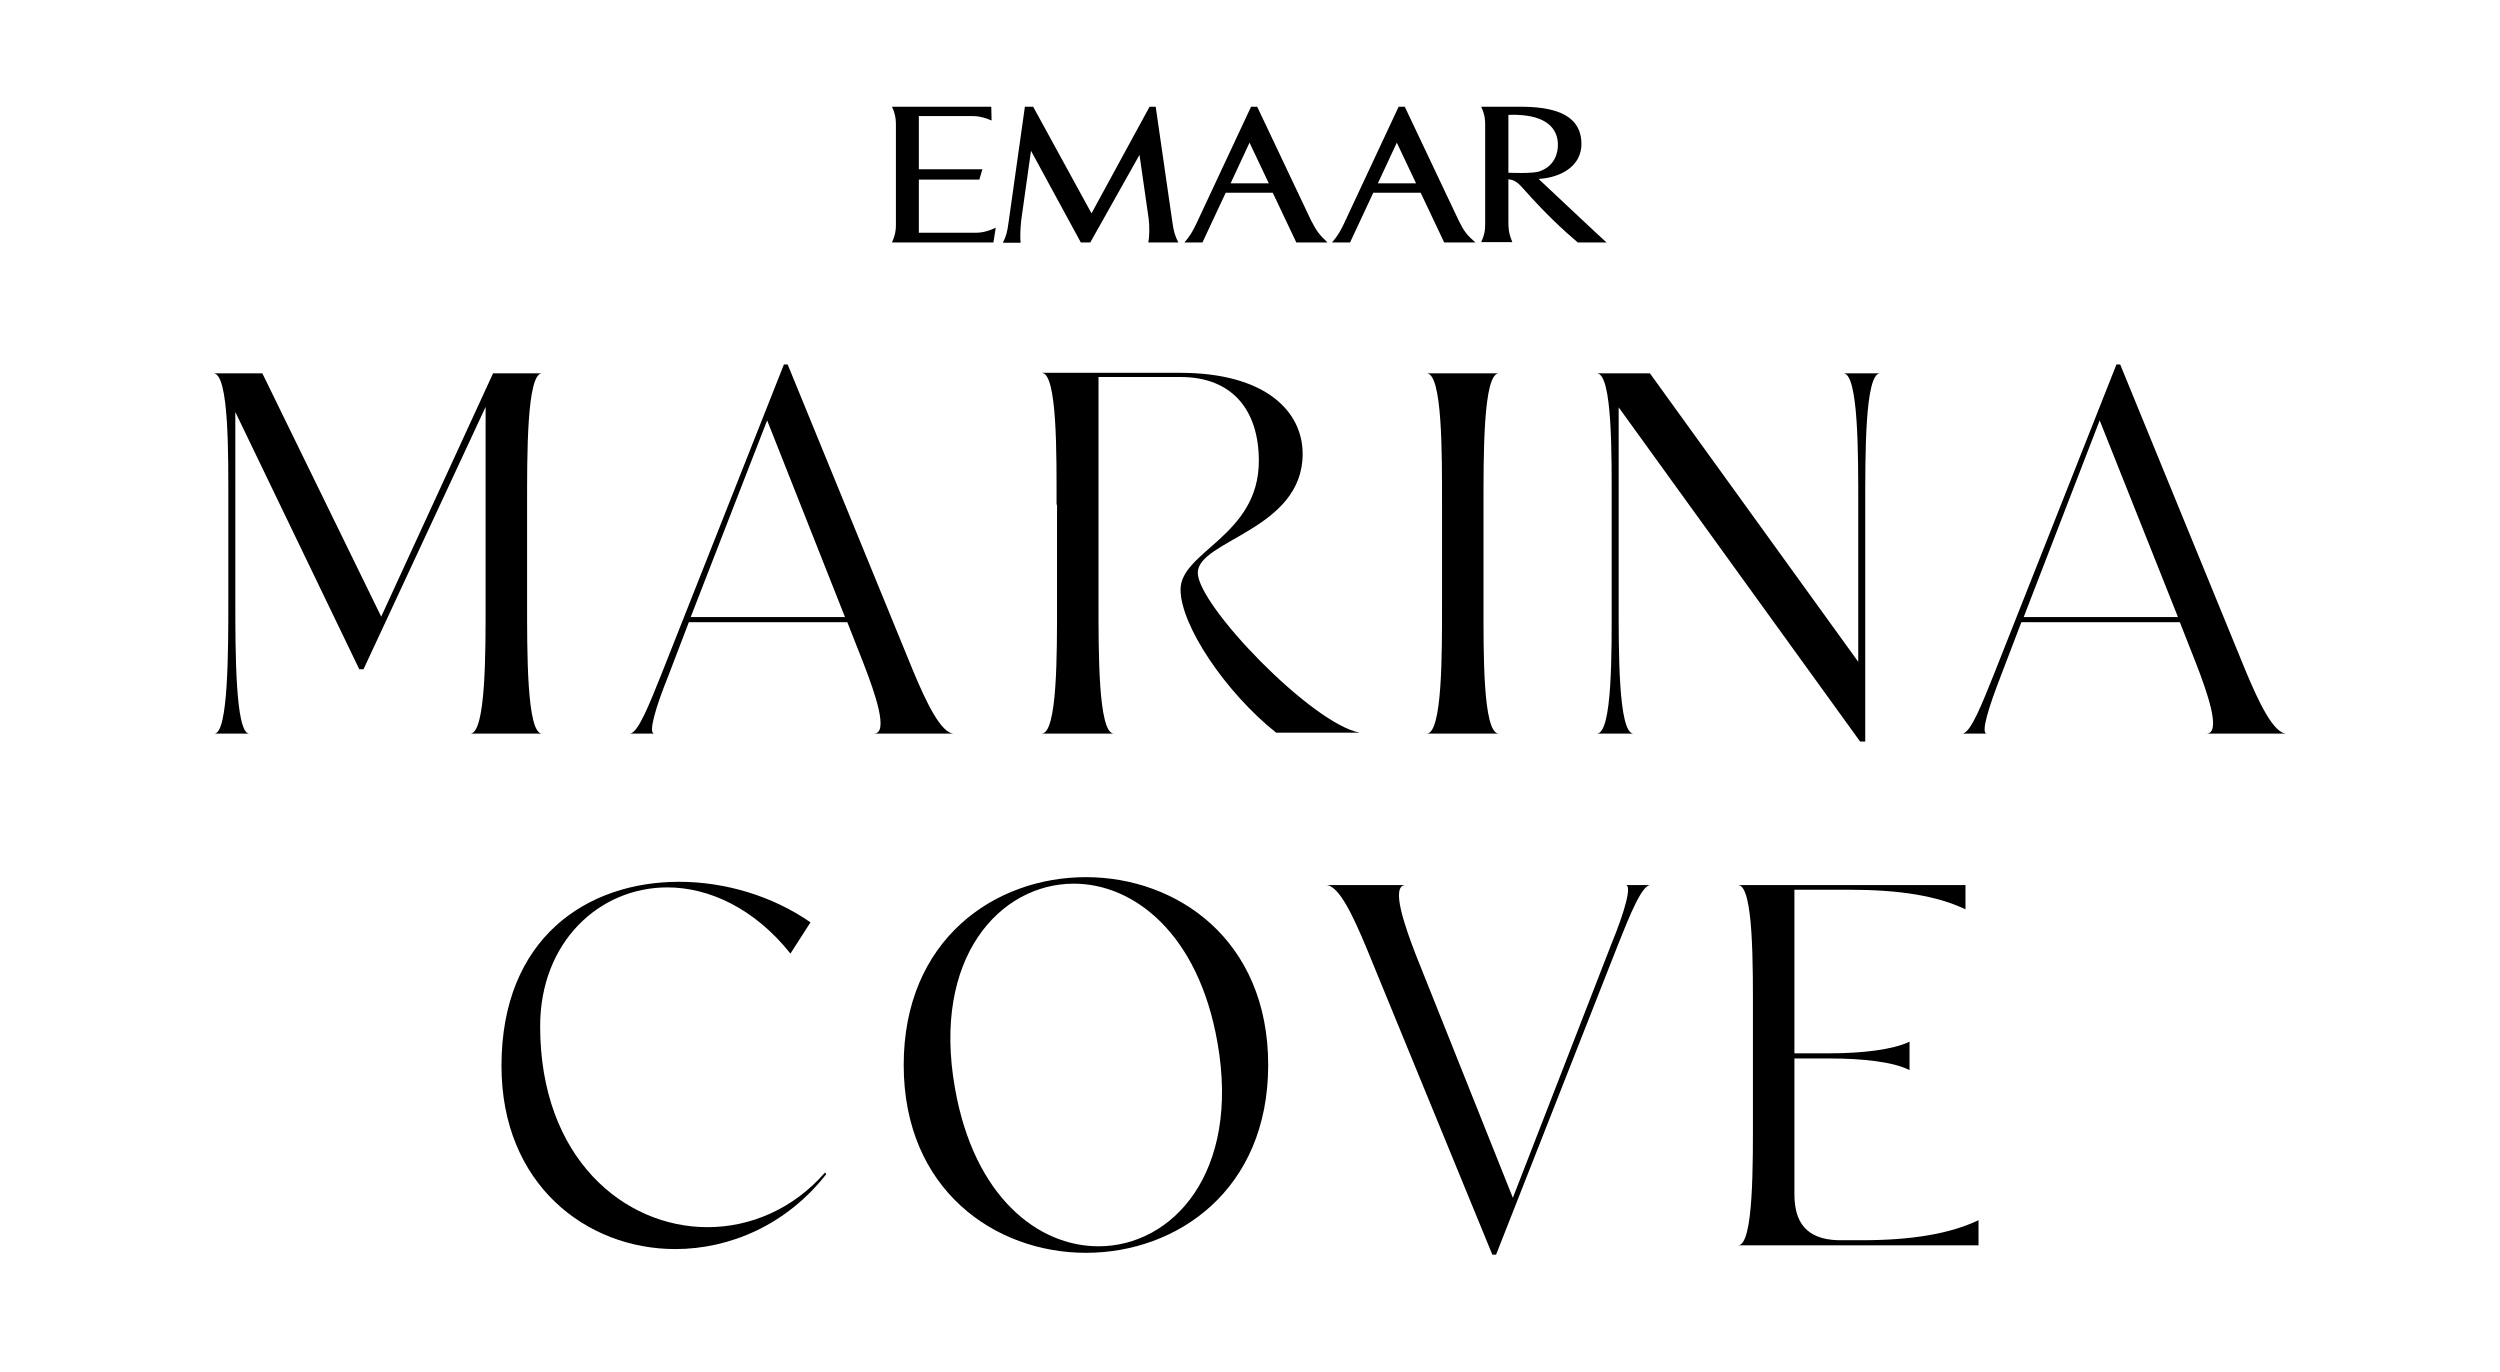
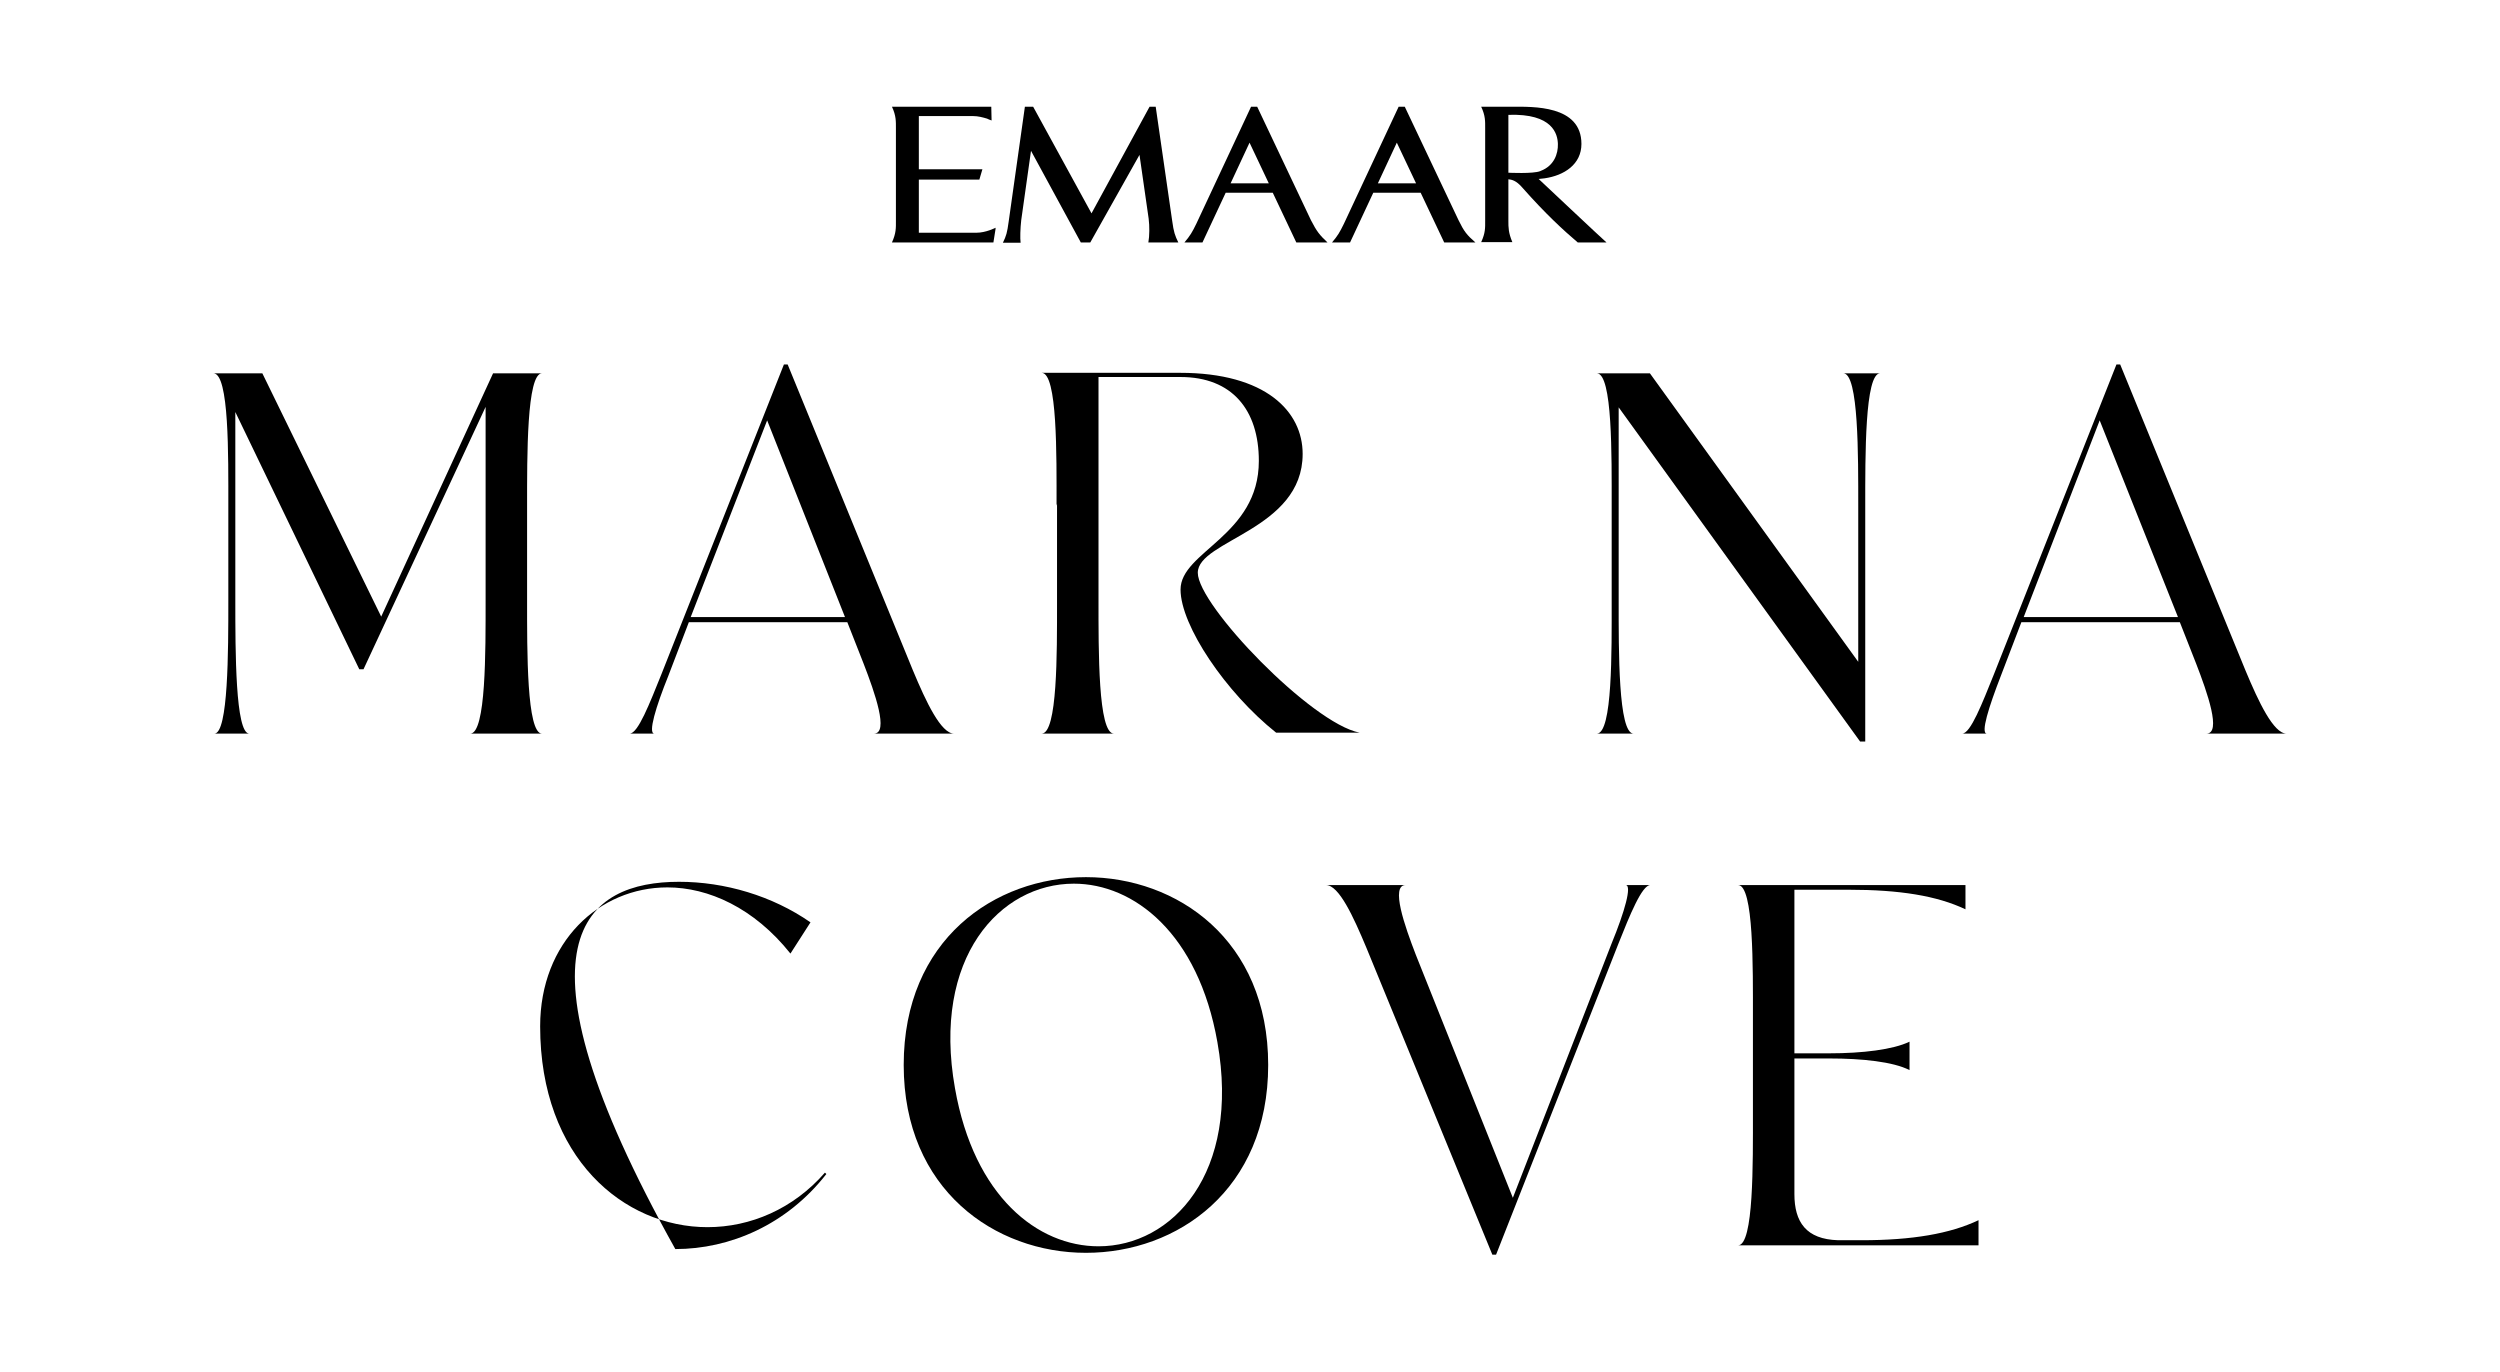
<svg xmlns="http://www.w3.org/2000/svg" width="164" height="90" viewBox="0 0 164 90" fill="none">
  <rect width="164" height="90" fill="white" />
  <path d="M75.332 15.904C75.412 15.473 75.412 14.837 75.352 14.345L74.751 10.159L71.523 15.904H70.901L67.634 9.893L66.992 14.447C66.932 14.981 66.912 15.637 66.952 15.925H65.789C66.01 15.473 66.07 15.268 66.17 14.53L67.233 7H67.774L71.603 13.996L75.412 7H75.814L76.896 14.488C76.996 15.227 77.077 15.453 77.297 15.904H75.332Z" fill="black" />
  <path d="M65.308 15.022L65.168 15.904H58.512C58.792 15.289 58.772 14.94 58.772 14.509V8.416C58.772 7.985 58.792 7.595 58.512 7H60.517H65.028L65.048 7.903C64.927 7.862 64.827 7.821 64.747 7.78C64.466 7.698 64.165 7.615 63.845 7.615H60.276V11.103H64.446L64.246 11.78H60.276V15.268H64.045C64.687 15.268 65.308 14.94 65.308 14.94V15.022Z" fill="black" />
  <path d="M100.935 11.74L101.316 11.699C102.619 11.514 103.742 10.776 103.742 9.442C103.742 6.878 100.534 7.001 99.171 7.001H97.166C97.447 7.596 97.427 7.965 97.427 8.396V14.489C97.427 14.941 97.447 15.269 97.166 15.884H99.211C98.95 15.269 98.95 14.92 98.95 14.489V11.761C99.151 11.781 99.452 11.822 99.873 12.315C101.376 14.018 102.559 15.105 103.501 15.905H105.386C105.186 15.741 100.935 11.74 100.935 11.74ZM98.95 11.33V7.534C101.877 7.432 102.178 8.806 102.198 9.442C102.218 10.099 101.938 10.879 101.076 11.207L101.035 11.227C100.574 11.412 98.95 11.33 98.95 11.33Z" fill="black" />
  <path d="M95.681 14.447L92.153 7H91.751L88.163 14.673C87.882 15.248 87.762 15.453 87.381 15.904H88.443H88.564L90.088 12.642H93.195L94.739 15.904H96.784C96.222 15.412 96.042 15.186 95.681 14.447ZM90.388 12.027L91.631 9.359L92.894 12.027H90.388Z" fill="black" />
  <path d="M85.999 14.447L82.471 7H82.07L78.481 14.673C78.2 15.248 78.08 15.453 77.699 15.904H78.762H78.882L80.406 12.642H83.493L85.037 15.904H87.082C86.561 15.412 86.38 15.186 85.999 14.447ZM80.727 12.027L81.97 9.359L83.233 12.027H80.727Z" fill="black" />
  <path d="M16.354 48.125H14.061C14.978 48.125 14.978 42.683 14.978 39.411V33.204C14.978 29.902 15.04 24.49 14 24.49H17.21L25.007 40.451L32.345 24.49H35.556C34.547 24.49 34.577 29.933 34.577 33.204V39.411C34.577 42.683 34.547 48.125 35.556 48.125H30.847C31.887 48.125 31.856 42.683 31.856 39.411V26.692L23.845 43.906H23.57L15.437 27.028V39.411C15.437 42.683 15.437 48.125 16.354 48.125Z" fill="black" />
  <path d="M45.31 40.48H55.431L50.325 27.577L45.31 40.48ZM42.925 48.124H41.305C41.855 48.124 42.619 46.137 43.384 44.241L51.425 23.908H51.67L59.895 43.996C60.751 46.045 61.729 48.124 62.585 48.124H57.326C58.335 48.124 57.387 45.433 56.654 43.538L55.584 40.816H45.188L43.843 44.333C43.017 46.381 42.497 48.124 42.925 48.124Z" fill="black" />
  <path d="M73.071 48.123H68.332C69.372 48.123 69.341 42.833 69.341 39.561V33.049L69.31 33.171C69.31 29.899 69.372 24.457 68.332 24.457H77.413C83.039 24.457 85.454 26.995 85.454 29.777C85.454 34.761 78.575 35.434 78.575 37.574C78.575 39.714 86.035 47.45 89.185 48.061H83.712C80.409 45.432 77.444 41.029 77.444 38.675C77.444 36.167 82.58 35.158 82.58 30.236C82.58 26.903 80.837 24.732 77.444 24.732H72.062V39.347C72.062 42.68 72.032 48.123 73.071 48.123Z" fill="black" />
-   <path d="M98.327 48.125H93.588C94.627 48.125 94.597 42.836 94.597 39.564V33.051C94.597 29.78 94.627 24.49 93.588 24.49H98.327C97.287 24.49 97.318 29.933 97.318 33.204V39.411C97.318 42.683 97.257 48.125 98.327 48.125Z" fill="black" />
  <path d="M122.36 33.204V48.645H122.023L106.185 26.722V39.411C106.185 42.683 106.155 48.125 107.164 48.125H104.748C105.788 48.125 105.726 42.683 105.726 39.411V33.204C105.726 29.933 105.788 24.49 104.748 24.49H108.234L121.901 43.416V33.204C121.901 29.933 121.932 24.49 120.923 24.49H123.338C122.329 24.49 122.36 29.933 122.36 33.204Z" fill="black" />
  <path d="M132.755 40.48H142.875L137.739 27.577L132.755 40.48ZM130.339 48.124H128.719C129.269 48.124 130.033 46.137 130.798 44.241L138.839 23.908H139.084L147.309 43.996C148.165 46.045 149.143 48.124 149.999 48.124H144.74C145.749 48.124 144.802 45.433 144.068 43.538L142.998 40.816H132.602L131.257 44.333C130.462 46.381 129.911 48.124 130.339 48.124Z" fill="black" />
-   <path d="M44.301 81.939C38.461 81.939 32.897 77.689 32.897 69.923C32.897 61.515 38.522 57.846 44.546 57.846C47.542 57.846 50.661 58.763 53.168 60.506L51.853 62.554C49.468 59.558 46.472 58.213 43.781 58.213C39.317 58.213 35.434 61.79 35.434 67.324C35.434 75.977 40.938 80.502 46.411 80.502C49.224 80.502 52.037 79.31 54.116 76.925L54.208 77.017C51.609 80.349 47.879 81.939 44.301 81.939Z" fill="black" />
+   <path d="M44.301 81.939C32.897 61.515 38.522 57.846 44.546 57.846C47.542 57.846 50.661 58.763 53.168 60.506L51.853 62.554C49.468 59.558 46.472 58.213 43.781 58.213C39.317 58.213 35.434 61.79 35.434 67.324C35.434 75.977 40.938 80.502 46.411 80.502C49.224 80.502 52.037 79.31 54.116 76.925L54.208 77.017C51.609 80.349 47.879 81.939 44.301 81.939Z" fill="black" />
  <path d="M72.064 81.757C76.895 81.757 81.389 76.957 79.861 68.365C78.607 61.241 74.388 57.969 70.443 57.969C65.612 57.969 61.118 62.8 62.647 71.392C63.9 78.516 68.089 81.757 72.064 81.757ZM71.238 82.185C65.276 82.185 59.283 78.057 59.283 69.863C59.283 61.638 65.245 57.541 71.238 57.541C77.201 57.541 83.193 61.638 83.193 69.863C83.193 78.057 77.231 82.185 71.238 82.185Z" fill="black" />
  <path d="M106.153 61.944L98.142 82.307H97.898L89.642 62.188C88.786 60.14 87.838 58.06 86.982 58.06H92.211C91.202 58.06 92.15 60.751 92.883 62.647L99.243 78.577L105.725 61.883C106.581 59.803 107.071 58.06 106.643 58.06H108.263C107.713 58.06 106.918 60.017 106.153 61.944Z" fill="black" />
  <path d="M129.791 81.695H114.014C115.053 81.695 114.992 76.253 114.992 72.981V66.775C114.992 63.503 115.053 58.06 114.014 58.06H128.935V59.651C127.069 58.764 124.623 58.366 121.26 58.366H117.713V69.098H120.006C122.177 69.098 124.195 68.854 125.265 68.334V70.199C124.195 69.649 122.147 69.435 120.006 69.435H117.713V78.332C117.713 80.167 118.478 81.298 120.587 81.359H122.177H122.116C125.449 81.359 127.926 80.931 129.791 80.044V81.695Z" fill="black" />
</svg>